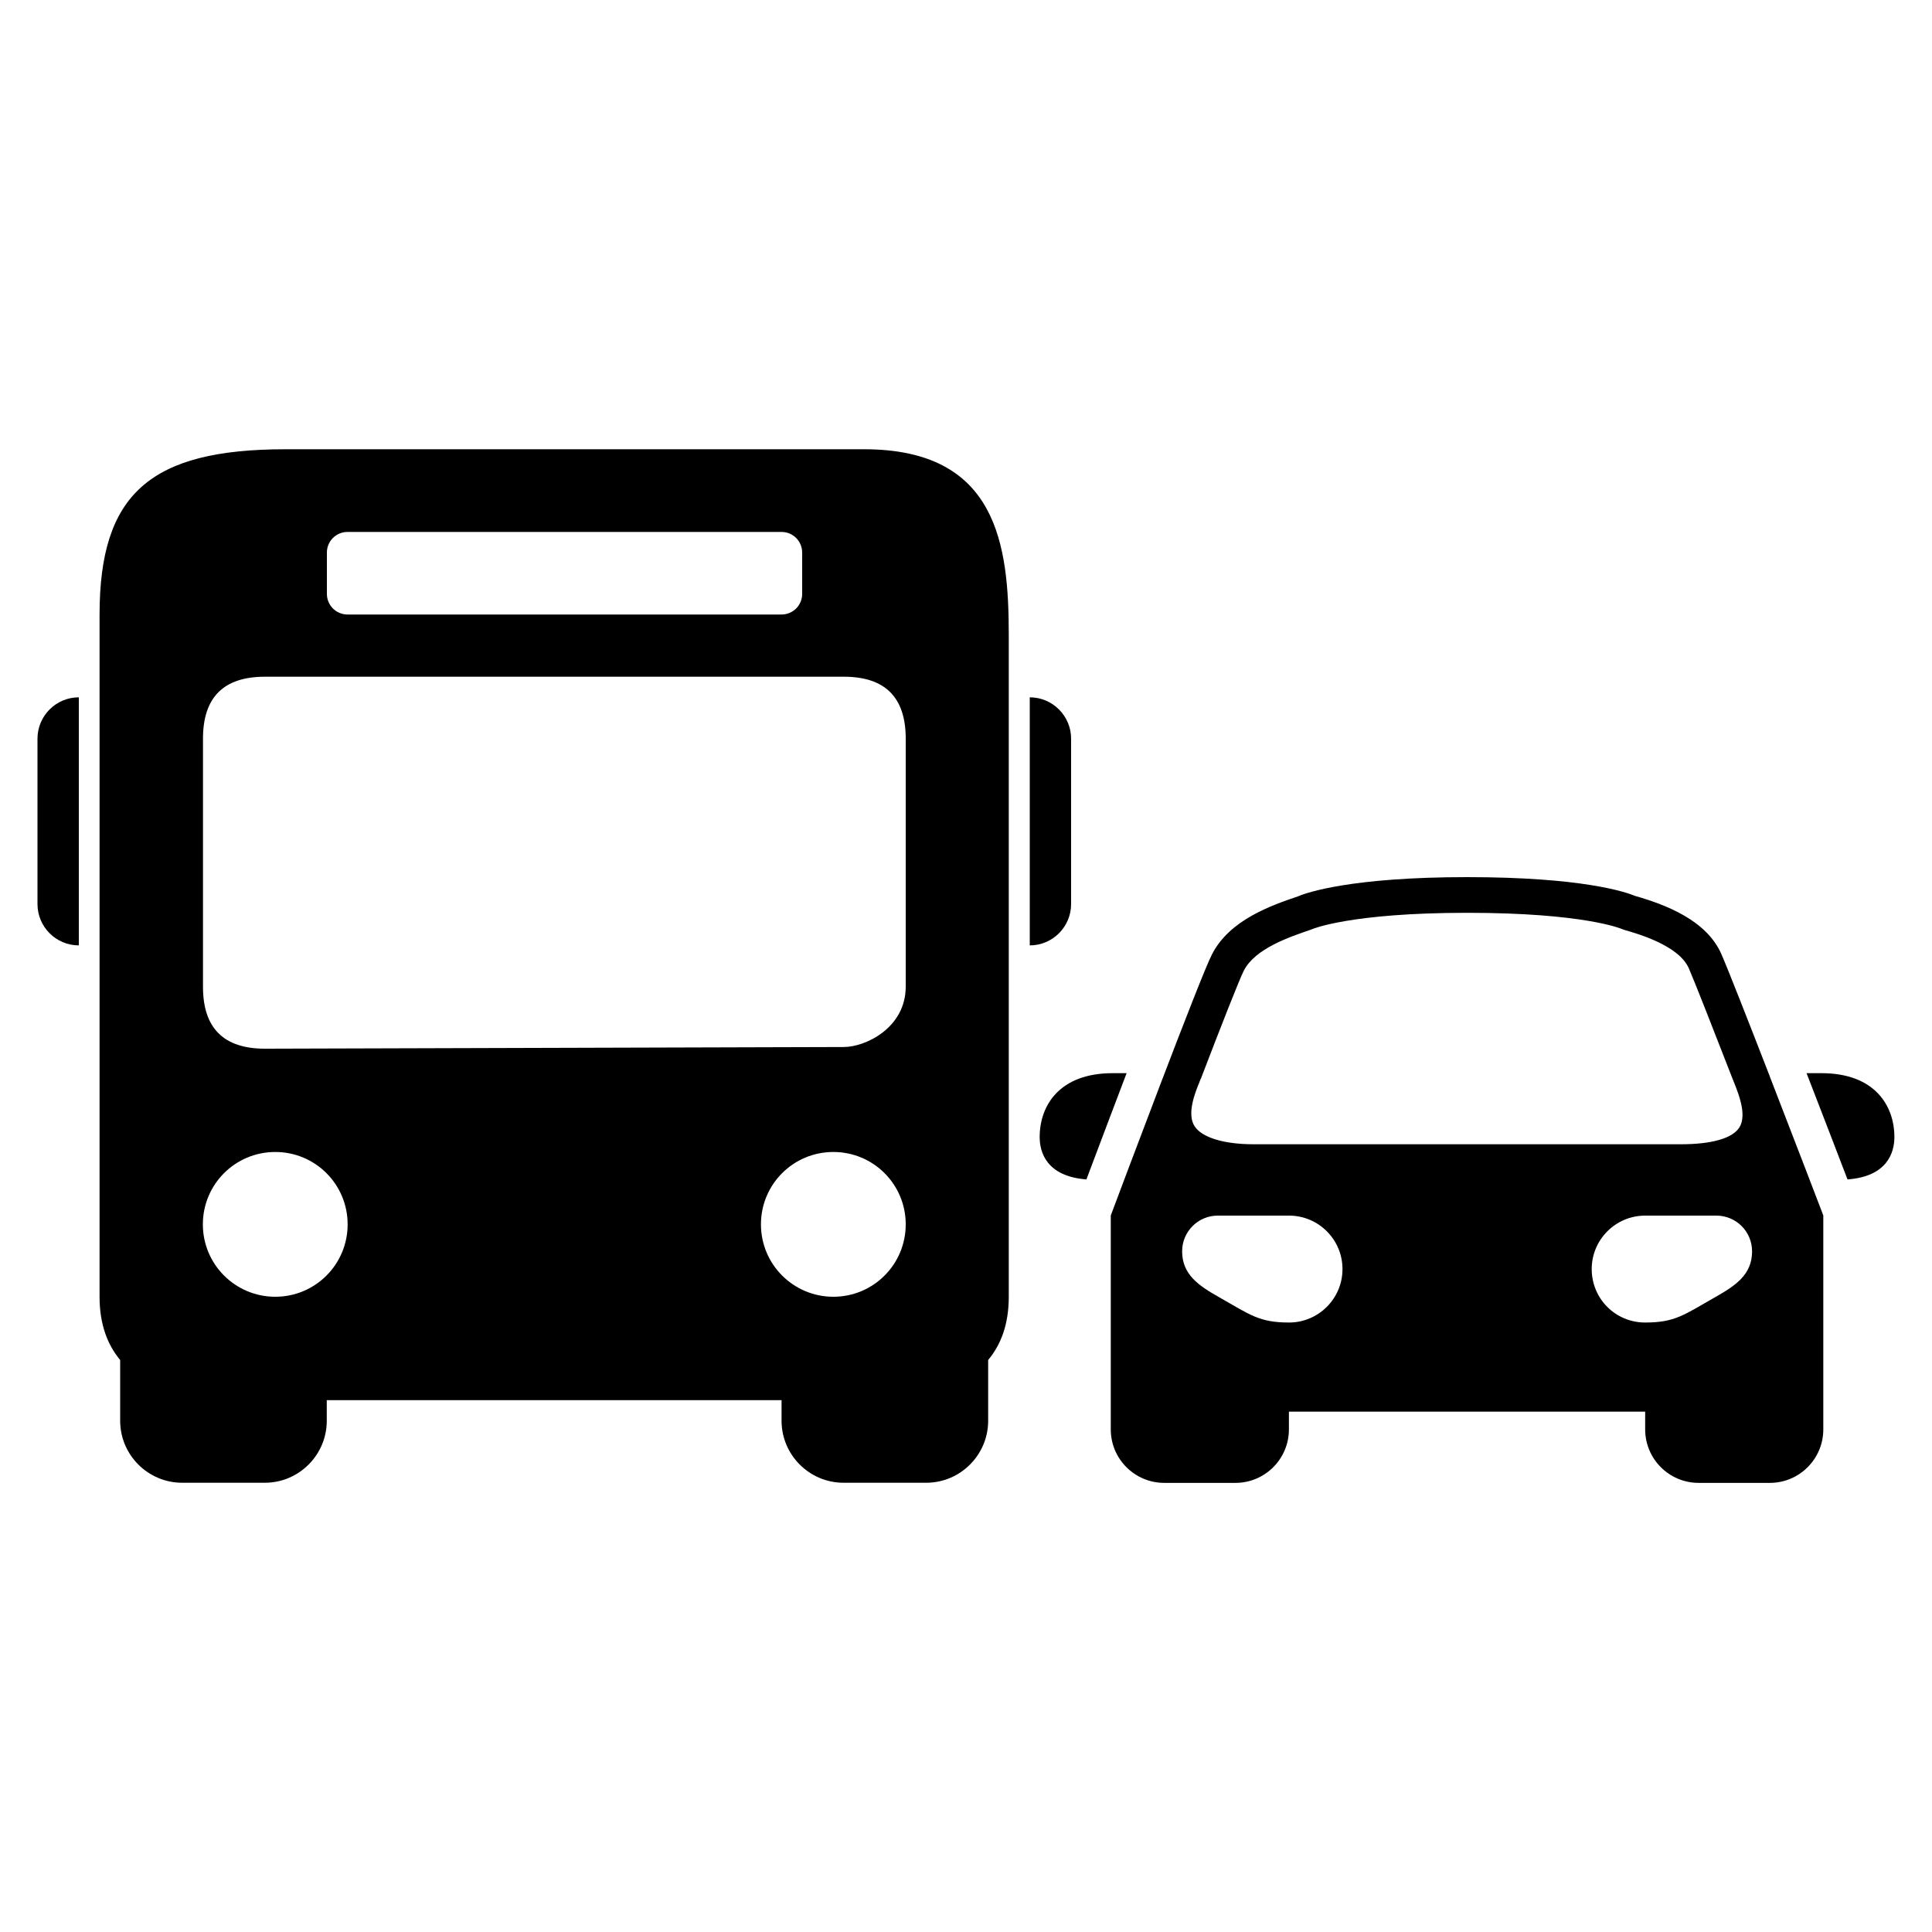
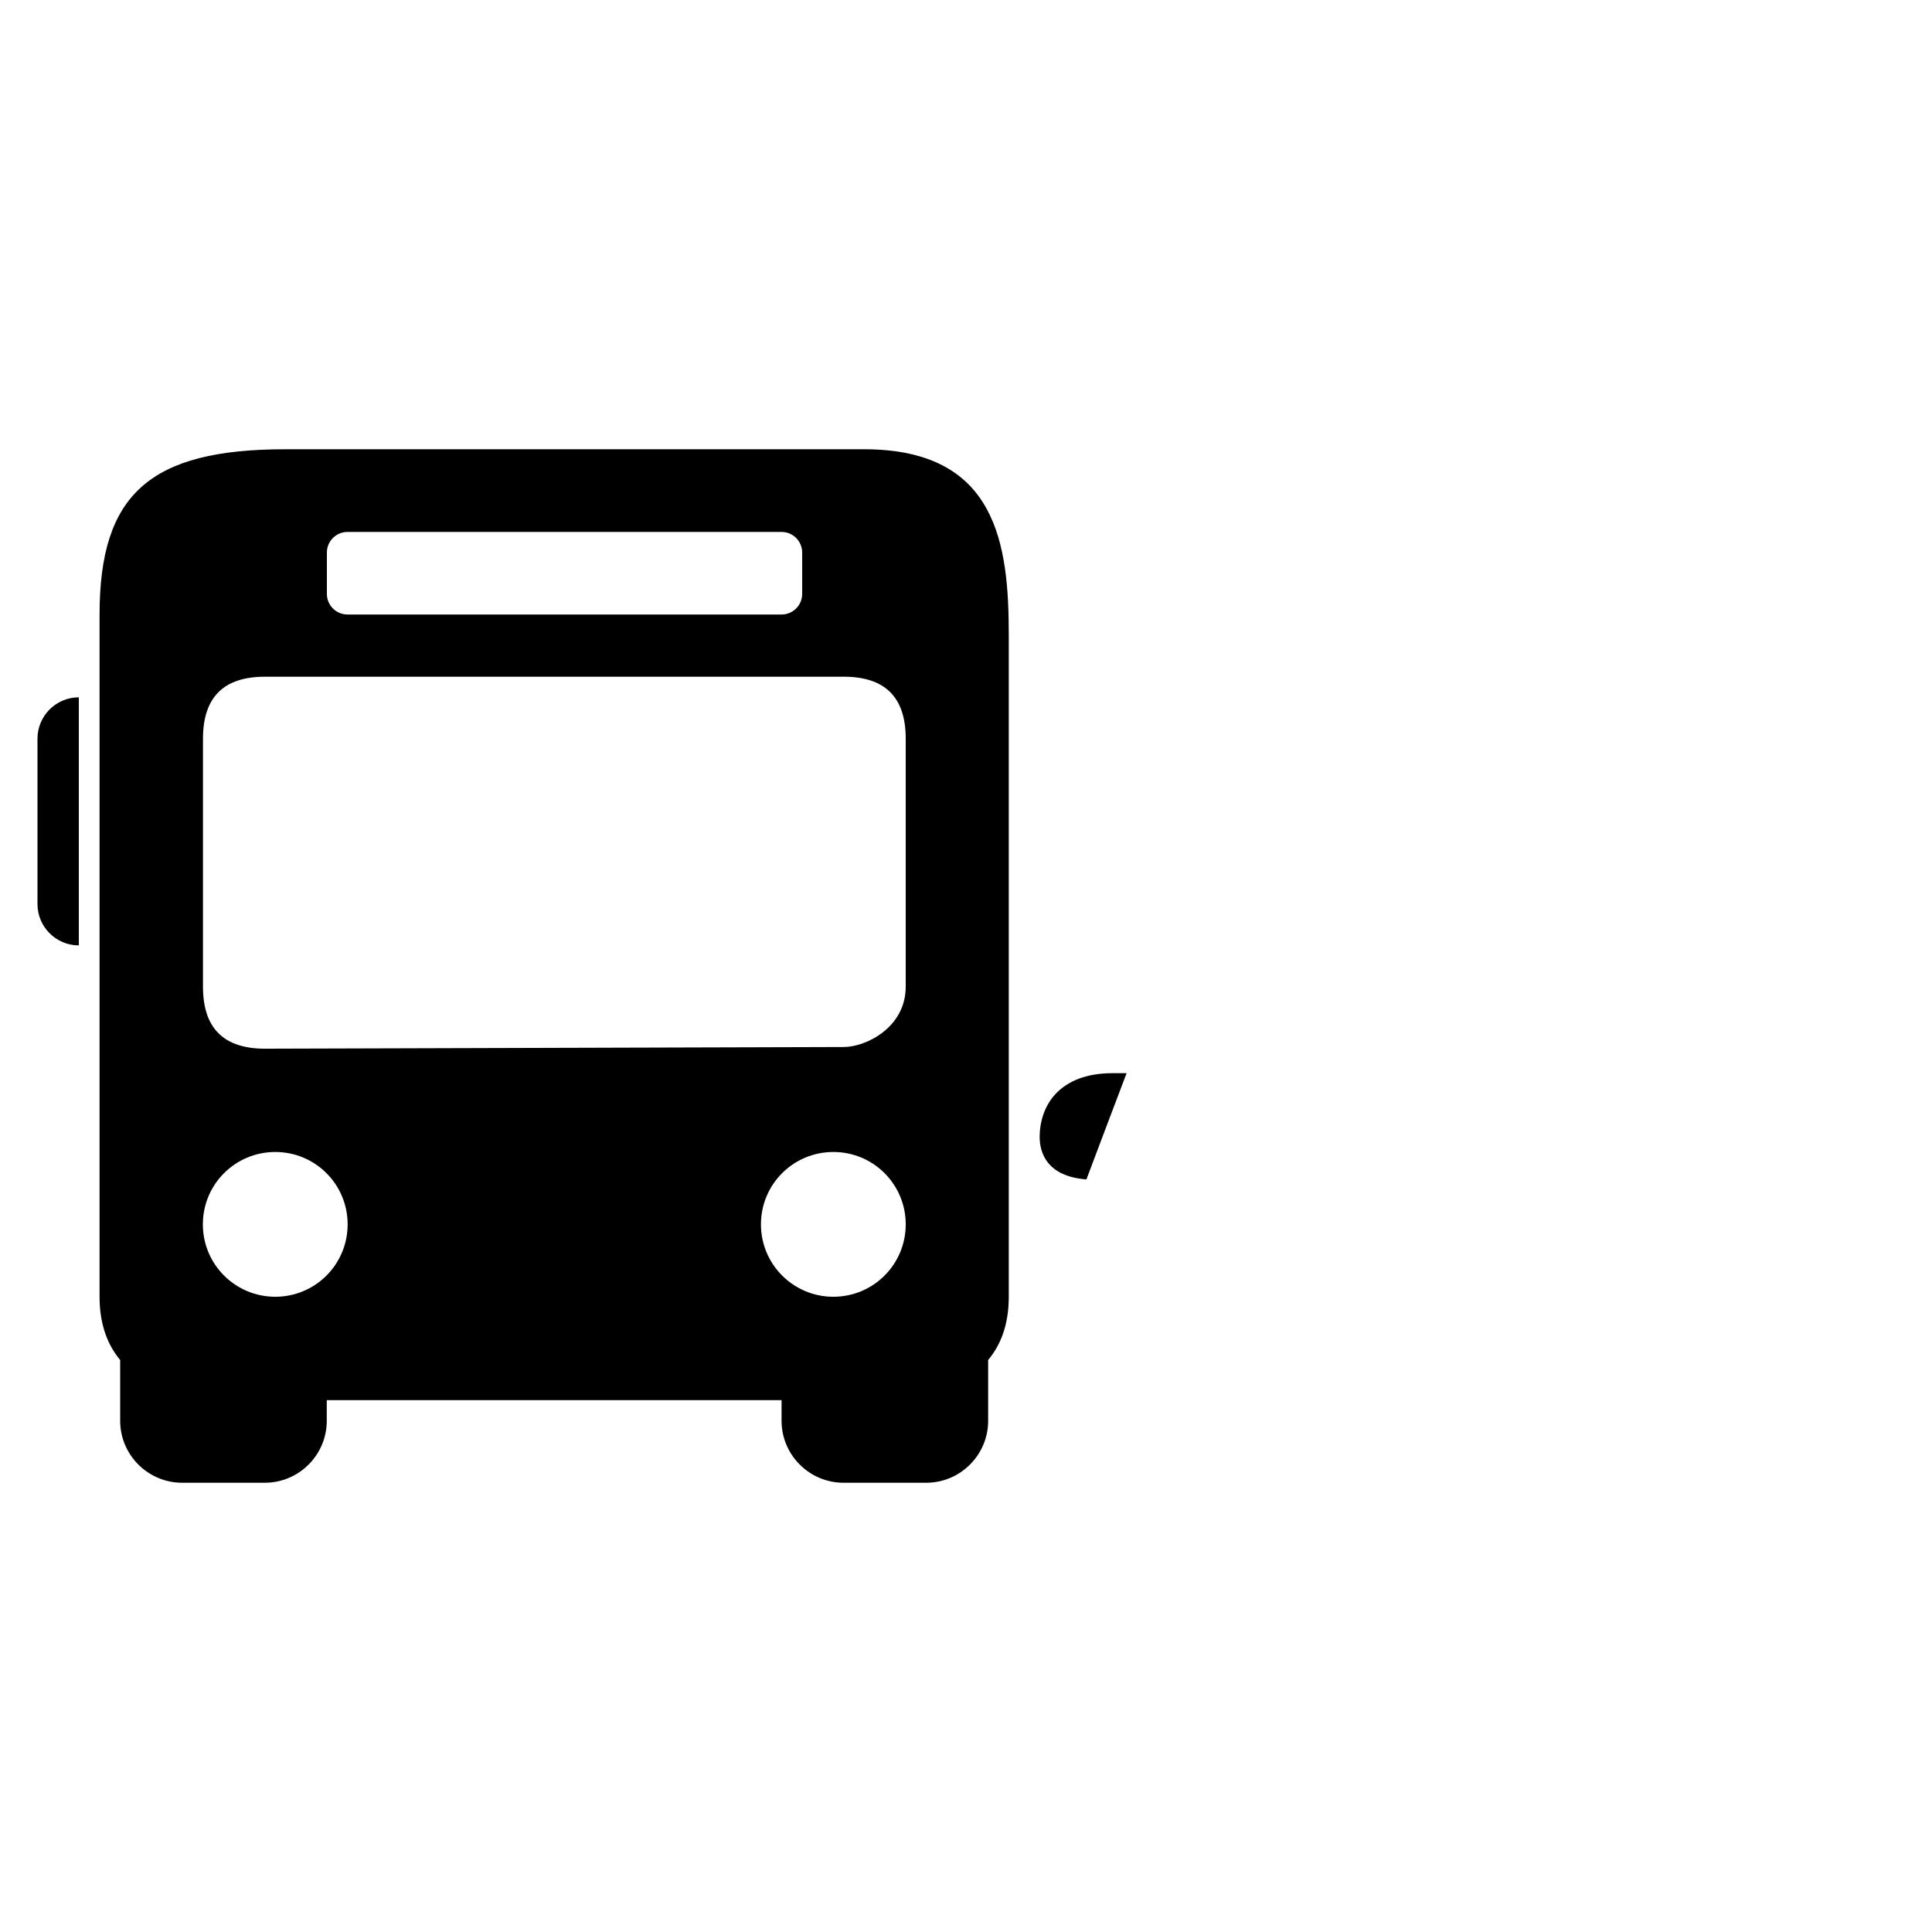
<svg xmlns="http://www.w3.org/2000/svg" id="Layer_1" data-name="Layer 1" viewBox="0 0 150 150">
  <defs>
    <style> .cls-1 { fill: #000; stroke-width: 0px; } </style>
  </defs>
  <path class="cls-1" d="M86.39,83.32c-4.18,0-5.67,2.56-5.67,4.96,0,1.17.52,3.05,3.63,3.29.87-2.31,2-5.31,3.12-8.25h-1.08Z" />
-   <path class="cls-1" d="M141.42,83.32h-1.16c1.25,3.23,2.48,6.41,3.18,8.25,3.12-.23,3.64-2.12,3.64-3.29,0-2.4-1.49-4.96-5.67-4.96Z" />
-   <path class="cls-1" d="M137.41,83.58s-.03-.08-.05-.13c-1.62-4.17-3.21-8.23-3.72-9.39-1.16-2.63-4.35-3.83-6.69-4.5-.72-.3-4.09-1.46-13.05-1.46s-12.45,1.2-13.09,1.48c-2.14.73-5.33,1.83-6.71,4.51-.94,1.82-7.07,18.18-7.77,20.04l-.09.24v16.61c0,2.29,1.86,4.15,4.15,4.15h5.53c2.29,0,4.15-1.86,4.15-4.15v-1.38h27.66v1.38c0,2.29,1.86,4.15,4.15,4.15h5.53c2.29,0,4.15-1.86,4.15-4.15v-16.61l-.09-.24c-.15-.39-2.11-5.52-4.06-10.54ZM93.13,83.99l.11-.27-.02.07c1.62-4.23,3.01-7.76,3.35-8.43.88-1.71,3.48-2.59,5.2-3.18l.13-.05s2.95-1.26,12.01-1.26,11.98,1.24,11.99,1.25l.22.08c1.04.3,4.22,1.2,5,2.98.46,1.06,1.9,4.73,3.42,8.64h0s.11.27.11.27c.02.05.05.12.07.18.04.1.08.19.11.29.34.89.73,2.21.19,3.01-.55.82-2.16,1.27-4.51,1.27h-33.19c-2.36,0-4.01-.55-4.56-1.38-.65-.96.04-2.67.38-3.48ZM100.08,102.68c-2.32,0-3.02-.6-5.42-1.96-1.61-.91-2.88-1.77-2.88-3.57,0-1.53,1.24-2.77,2.77-2.77h5.53c2.29,0,4.15,1.86,4.15,4.15s-1.86,4.15-4.15,4.15ZM133.15,100.72c-2.39,1.36-3.1,1.96-5.42,1.96s-4.15-1.86-4.15-4.15,1.86-4.15,4.15-4.15h5.53c1.53,0,2.77,1.24,2.77,2.77,0,1.81-1.27,2.66-2.88,3.57Z" />
  <path class="cls-1" d="M2.91,57.35v12.84c0,1.77,1.44,3.21,3.21,3.21v-19.26c-1.77,0-3.21,1.44-3.21,3.21Z" />
-   <path class="cls-1" d="M83.16,70.19v-12.84c0-1.77-1.44-3.21-3.21-3.21v19.26c1.77,0,3.21-1.44,3.21-3.21Z" />
  <path class="cls-1" d="M67.11,34.88H22.17c-10.53,0-14.44,3.48-14.44,12.84v52.96c0,2.18.64,3.76,1.6,4.91v4.72c0,2.65,2.16,4.81,4.81,4.81h6.42c2.65,0,4.81-2.16,4.81-4.81v-1.6h35.31v1.6c0,2.65,2.16,4.81,4.81,4.81h6.42c2.65,0,4.81-2.16,4.81-4.81v-4.72c.97-1.16,1.6-2.73,1.6-4.91v-51.36c0-6.99-.87-14.44-11.23-14.44ZM25.38,42.9c0-.89.72-1.6,1.6-1.6h33.7c.89,0,1.6.72,1.6,1.6v3.21c0,.89-.72,1.6-1.6,1.6H26.98c-.89,0-1.6-.72-1.6-1.6v-3.21ZM21.37,100.68c-3.1,0-5.62-2.51-5.62-5.62s2.51-5.62,5.62-5.62,5.62,2.51,5.62,5.62-2.51,5.62-5.62,5.62ZM64.7,100.68c-3.1,0-5.62-2.51-5.62-5.62s2.51-5.62,5.62-5.62,5.62,2.51,5.62,5.62-2.51,5.62-5.62,5.62ZM70.32,76.6c0,3.21-3.13,4.69-4.81,4.69l-44.94.13c-3.21,0-4.81-1.6-4.81-4.81v-19.26c0-3.21,1.6-4.81,4.81-4.81h44.94c3.21,0,4.81,1.6,4.81,4.81v19.26Z" />
</svg>